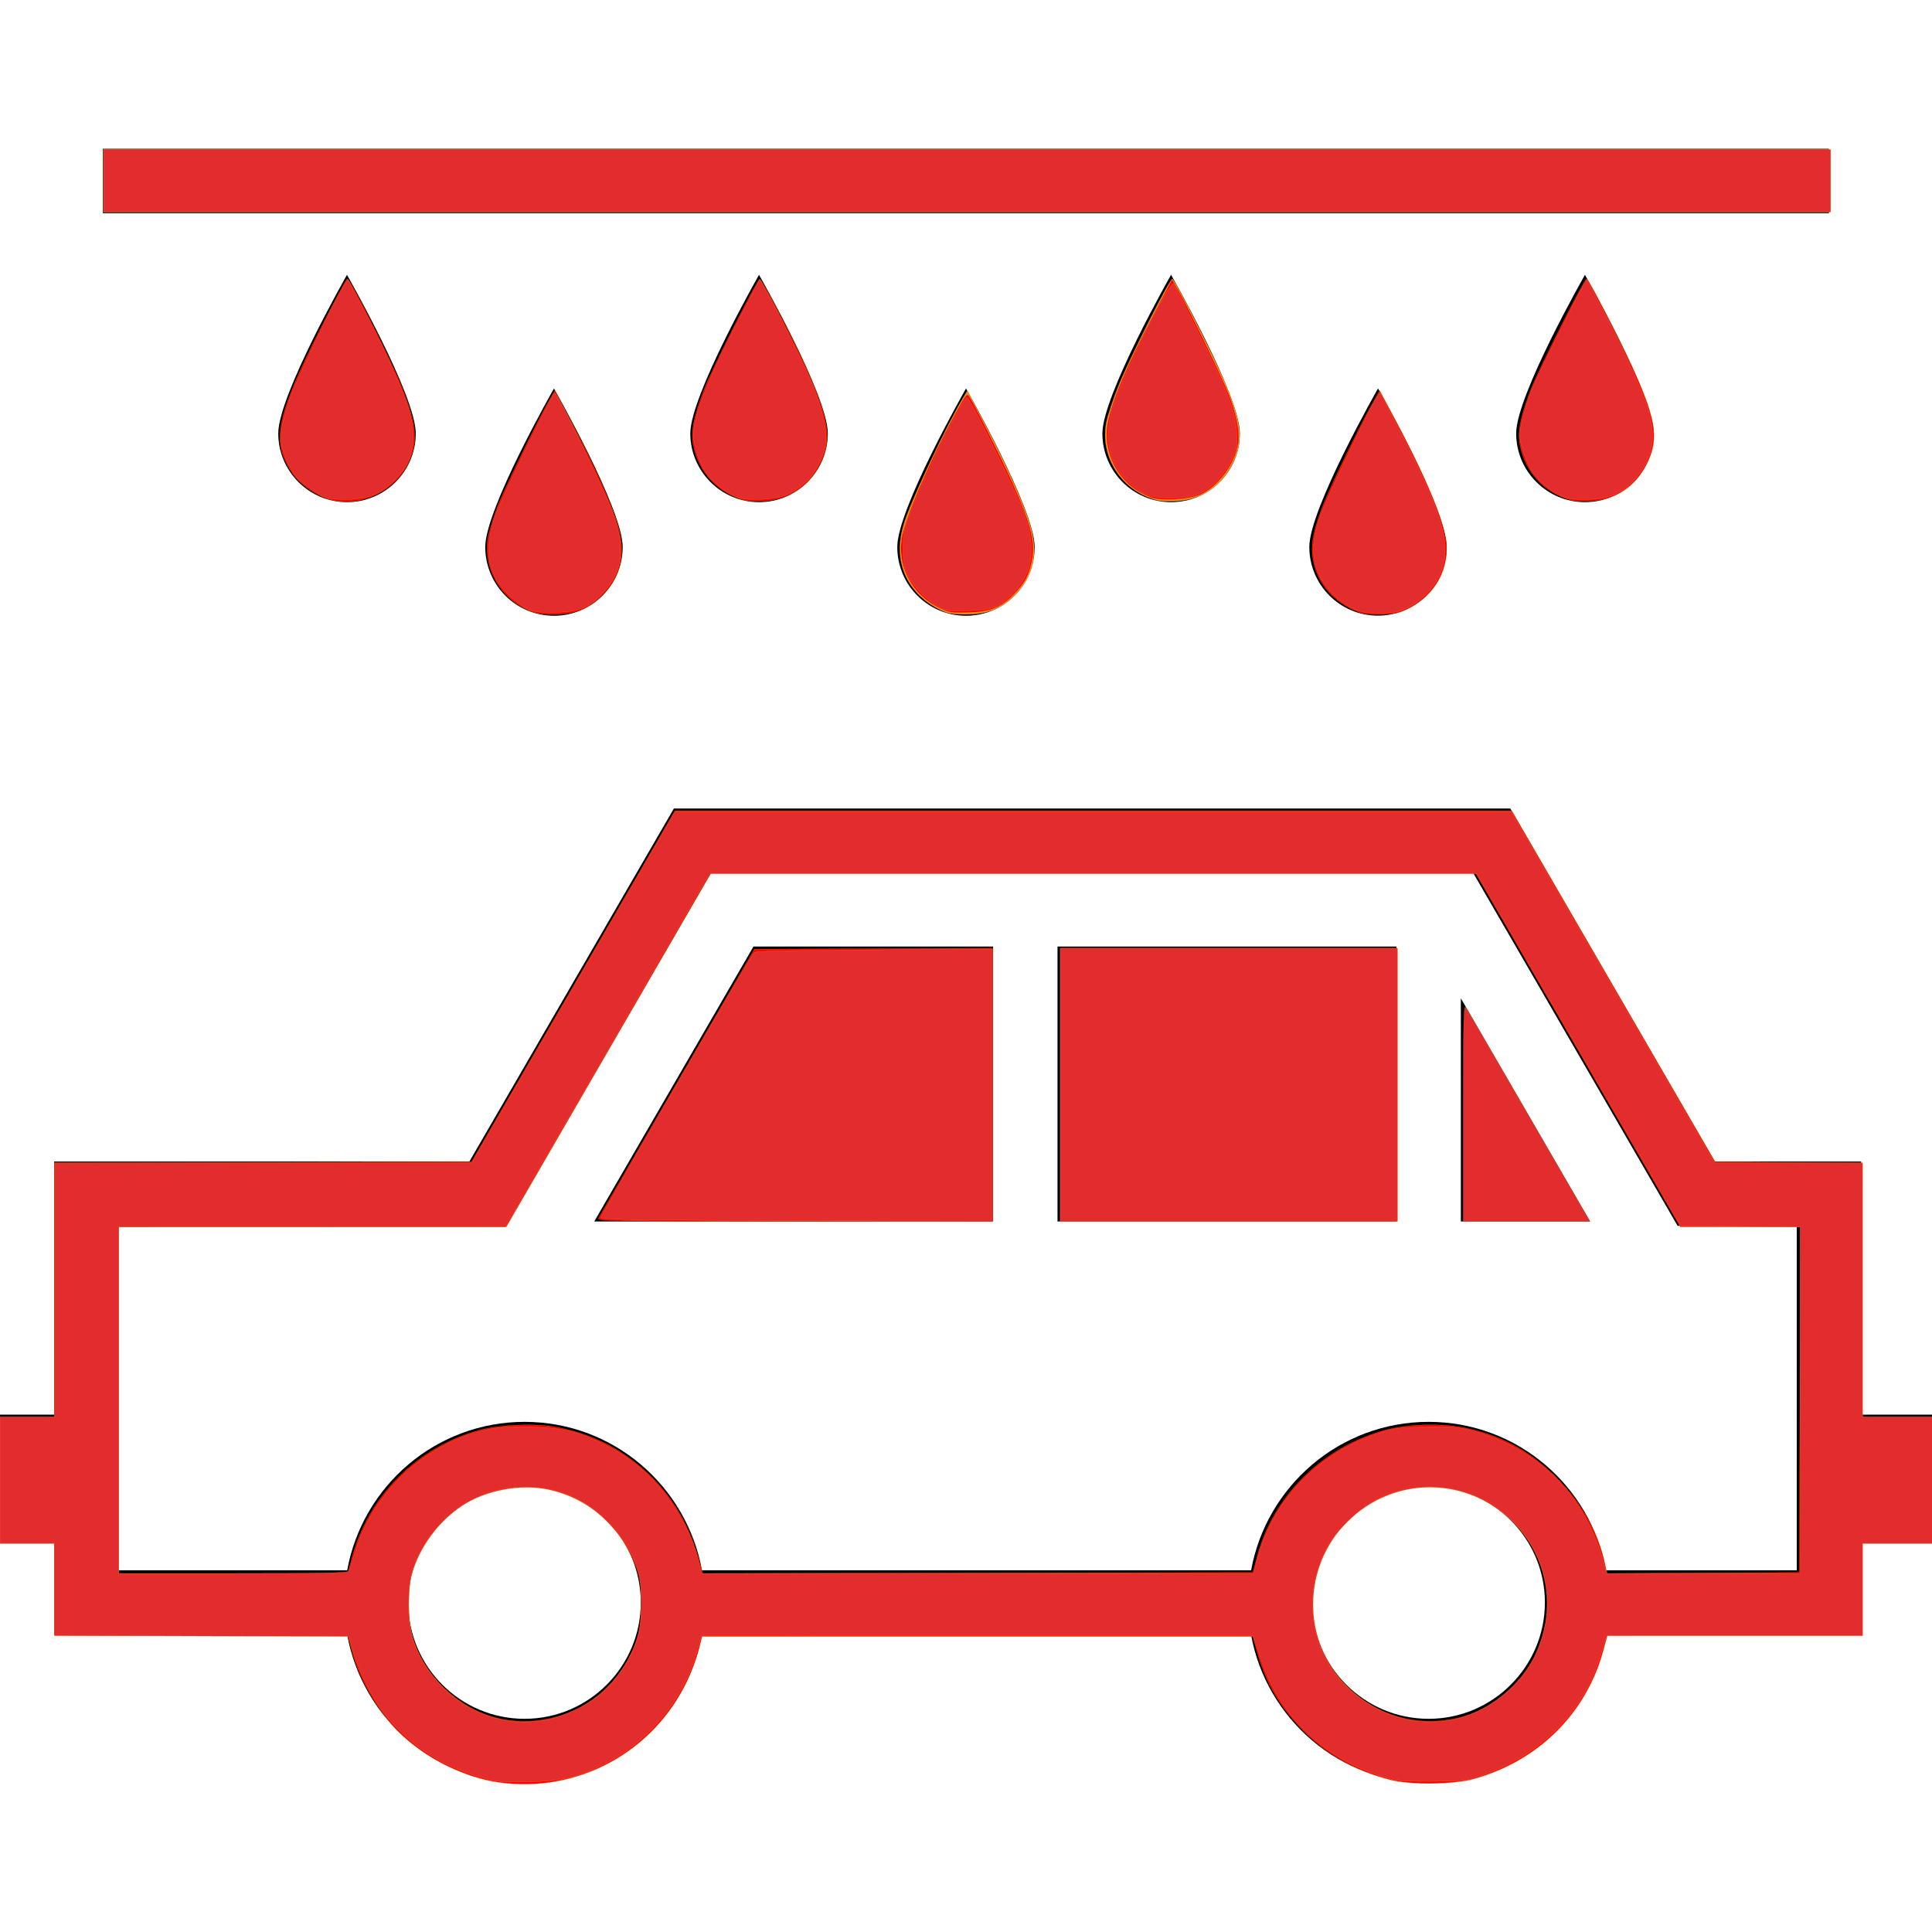
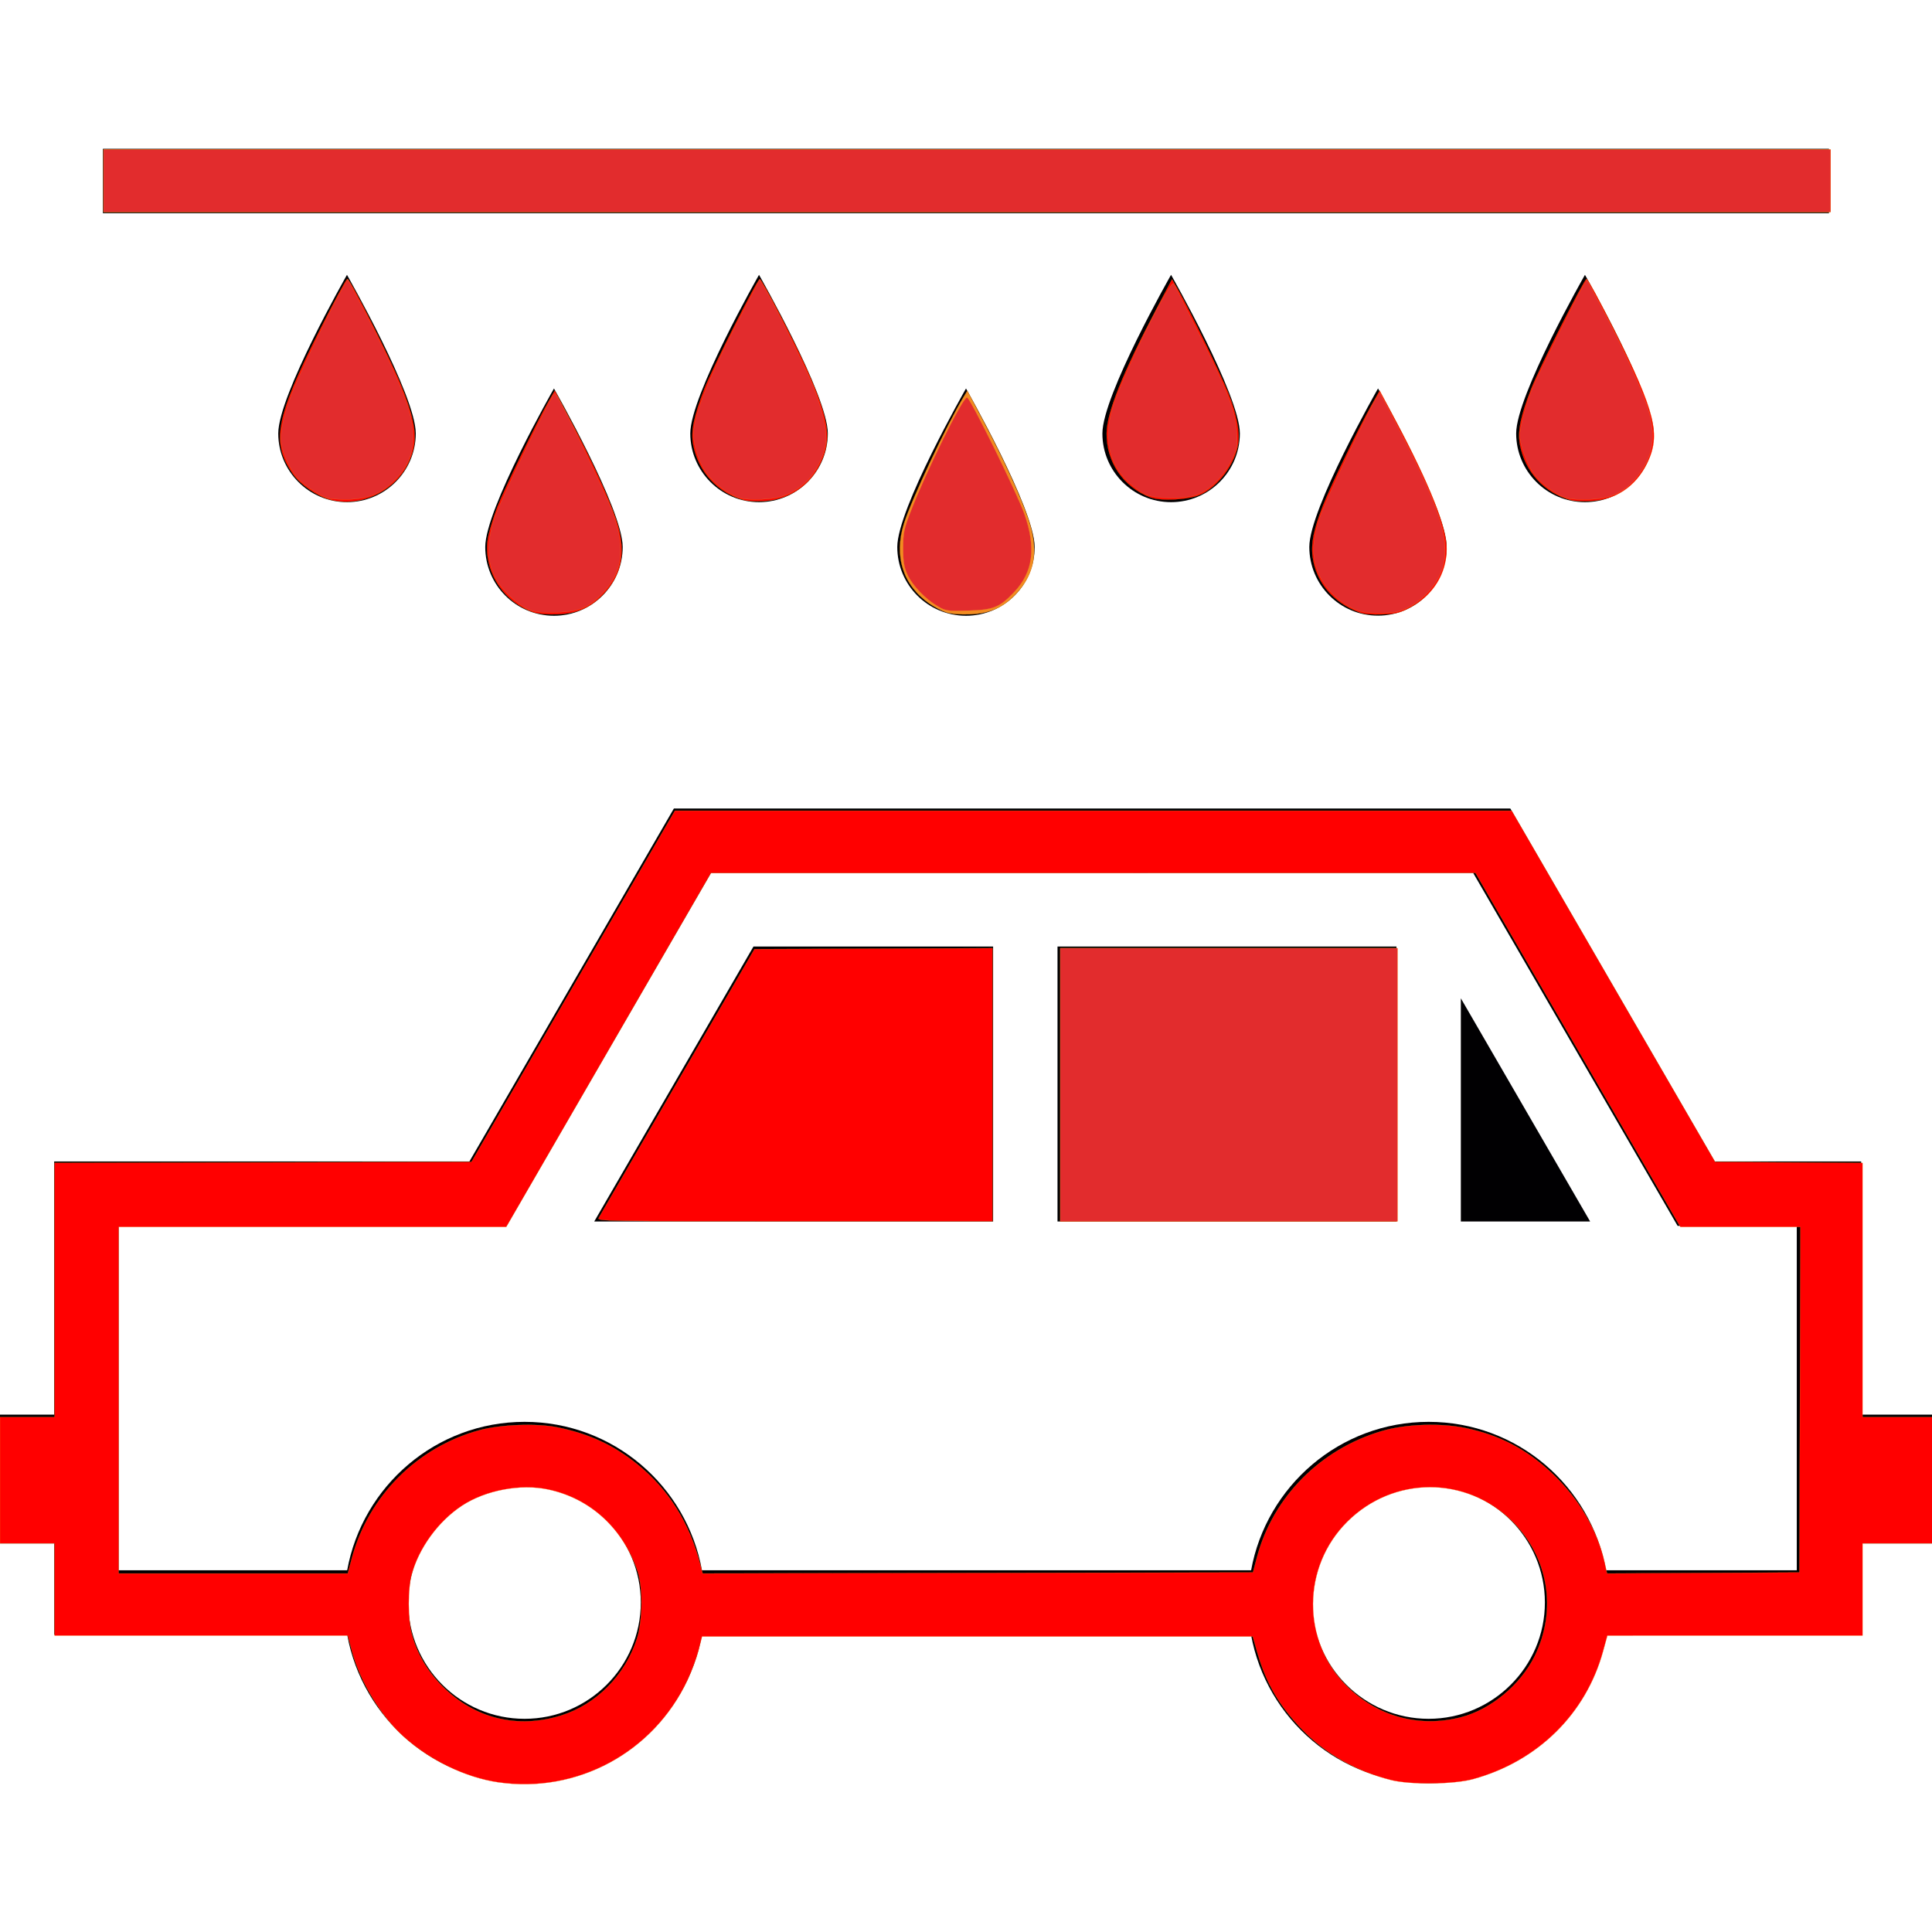
<svg xmlns="http://www.w3.org/2000/svg" xmlns:ns1="http://sodipodi.sourceforge.net/DTD/sodipodi-0.dtd" xmlns:ns2="http://www.inkscape.org/namespaces/inkscape" height="800px" width="800px" id="Capa_1" viewBox="0 0 179.006 179.006" xml:space="preserve" ns1:docname="car-wash.svg" ns2:version="1.2.2 (b0a8486541, 2022-12-01)">
  <defs id="defs9" />
  <g id="g4">
    <path style="fill:#010002;" d="M121.312,50.674c0-3.526,6.367-14.684,6.367-14.684s6.361,11.158,6.361,14.684 s-2.858,6.367-6.361,6.367C124.165,57.052,121.312,54.2,121.312,50.674z M108.502,46.527c3.52,0,6.373-2.858,6.373-6.367 c0-3.532-6.373-14.696-6.373-14.696s-6.361,11.164-6.361,14.696C102.135,43.663,104.981,46.527,108.502,46.527z M89.503,57.052 c3.52,0,6.361-2.858,6.361-6.373c0-3.514-6.361-14.684-6.361-14.684s-6.367,11.152-6.367,14.684 C83.136,54.206,85.983,57.052,89.503,57.052z M70.326,46.527c3.52,0,6.373-2.858,6.373-6.367c0-3.532-6.373-14.696-6.373-14.696 s-6.367,11.164-6.367,14.696C63.959,43.663,66.805,46.527,70.326,46.527z M51.327,57.052c3.52,0,6.367-2.858,6.367-6.373 c0-3.514-6.367-14.684-6.367-14.684S44.96,47.147,44.96,50.68C44.96,54.206,47.807,57.052,51.327,57.052z M32.149,46.527 c3.52,0,6.373-2.858,6.373-6.367c0-3.532-6.373-14.696-6.373-14.696s-6.367,11.164-6.367,14.696 C25.783,43.663,28.629,46.527,32.149,46.527z M146.851,46.527c3.52,0,6.373-2.858,6.373-6.367c0-3.532-6.373-14.696-6.373-14.696 s-6.373,11.164-6.373,14.696C140.478,43.663,143.33,46.527,146.851,46.527z M169.459,13.786H9.535v5.967h159.924V13.786z M179.006,143.005h-6.564v8.455h-23.647c-1.408,7.817-8.228,13.76-16.433,13.76c-8.216,0-15.037-5.943-16.451-13.76H65.039 c-1.414,7.817-8.228,13.76-16.433,13.76c-8.21,0-15.025-5.943-16.439-13.76H5.024v-8.455H0v-11.934h5.018v-23.456h38.474 l18.945-32.704h77.498l18.945,32.704h13.563v23.456h6.564V143.005z M59.37,148.477c0-5.937-4.833-10.77-10.77-10.77 c-5.943,0-10.776,4.833-10.776,10.77c0,5.943,4.833,10.776,10.776,10.776S59.37,154.42,59.37,148.477z M143.139,148.477 c0-5.937-4.833-10.77-10.776-10.77c-5.943,0-10.788,4.833-10.788,10.77c0,5.943,4.845,10.776,10.788,10.776 S143.139,154.42,143.139,148.477z M166.476,113.582h-11.039l-18.945-32.704H65.88l-18.945,32.704H10.991v31.911h21.176 c1.414-7.811,8.228-13.754,16.439-13.754c8.204,0,15.025,5.943,16.433,13.754h50.88c1.414-7.811,8.234-13.754,16.451-13.754 c8.204,0,15.031,5.943,16.433,13.754h17.674V113.582z M97.982,113.177h31.404V87.698H97.982V113.177z M135.352,113.177h11.981 l-11.981-20.681V113.177z M55.056,113.177h36.959V87.698H69.812L55.056,113.177z" id="path2" />
  </g>
  <path style="fill:#f28c20;stroke:#f28c20;stroke-width:0.086" d="M 42.843,74.781 V 61.928 H 400 757.157 v 12.853 12.853 H 400 42.843 Z" id="path861" transform="scale(0.224)" />
-   <path style="fill:#f28c20;stroke:#f28c20;stroke-width:0.086" d="m 478.584,206.905 c -14.712,-3.812 -23.899,-18.145 -20.88,-32.576 0.57,-2.723 2.818,-9.41 4.996,-14.86 4.356,-10.899 21.001,-43.92 22.22,-44.081 0.421,-0.056 5.517,9.363 11.323,20.931 17.133,34.132 19.461,43.582 13.639,55.362 -4.707,9.523 -12.935,15.015 -23.317,15.561 -3.055,0.161 -6.647,0.009 -7.982,-0.337 z" id="path863" transform="scale(0.224)" />
  <path style="fill:#f28c20;stroke:#f28c20;stroke-width:0.086" d="m 391.351,253.273 c -1.758,-0.575 -4.794,-2.144 -6.746,-3.487 -11.07,-7.616 -14.951,-19.686 -10.687,-33.233 3.175,-10.087 17.768,-41.018 24.831,-52.632 l 1.368,-2.249 6.701,12.64 c 8.267,15.593 15.197,30.68 18.465,40.196 4.389,12.784 2.936,22.429 -4.628,30.704 -5.494,6.011 -11.096,8.559 -19.487,8.865 -4.079,0.148 -7.849,-0.16 -9.818,-0.804 z" id="path865" transform="scale(0.224)" />
  <path style="fill:#ff0000;stroke:#f28c20;stroke-width:0.086" d="m 307.99,206.905 c -11.025,-2.857 -19.228,-11.769 -21.273,-23.112 -0.981,-5.443 0.23,-11.414 4.658,-22.96 3.219,-8.393 21.911,-45.402 22.91,-45.36 0.915,0.038 14.586,26.283 19.583,37.595 9.429,21.346 10.403,29.439 4.808,39.937 -4.483,8.41 -12.959,13.726 -22.704,14.238 -3.055,0.161 -6.647,0.009 -7.982,-0.337 z" id="path867" transform="scale(0.224)" />
-   <path style="fill:#ff0000;stroke:#f28c20;stroke-width:0.086" d="m 388.909,251.684 c -11.602,-5.528 -17.898,-17.131 -15.891,-29.284 1.331,-8.062 11.615,-31.931 22.071,-51.229 4.123,-7.61 4.874,-8.59 5.671,-7.4 2.18,3.255 13.066,24.884 17.744,35.257 8.318,18.444 10.129,26.129 8.059,34.208 -1.418,5.537 -2.692,7.782 -7.032,12.401 -5.265,5.602 -9.62,7.394 -18.752,7.717 -7.019,0.248 -8.193,0.083 -11.869,-1.669 z" id="path938" transform="scale(0.224)" />
  <path style="fill:#ff0000;stroke:#f28c20;stroke-width:0.086" d="m 475.764,205.681 c -11.141,-4.262 -18.169,-14.607 -18.019,-26.519 0.109,-8.61 6.598,-24.758 20.76,-51.66 l 6.282,-11.933 2.611,4.532 c 4.359,7.568 17.796,35.24 20.734,42.702 3.301,8.383 4.748,15.787 4.029,20.611 -1.255,8.424 -8.276,17.876 -15.748,21.2 -4.778,2.126 -16.321,2.721 -20.649,1.065 z" id="path940" transform="scale(0.224)" />
  <path style="fill:#ff0000;stroke:#f28c20;stroke-width:0.086" d="m 562.293,253.293 c -10.839,-4.044 -17.89,-12.401 -19.313,-22.891 -0.761,-5.607 0.396,-11.391 4.252,-21.248 3.178,-8.125 14.689,-31.949 20.052,-41.5 l 3.401,-6.057 6.739,12.679 c 14.035,26.407 21.042,44.073 20.959,52.843 -0.097,10.271 -5.584,19.048 -15.082,24.12 -4.282,2.287 -5.773,2.658 -11.539,2.872 -4.256,0.158 -7.638,-0.134 -9.469,-0.817 z" id="path942" transform="scale(0.224)" />
  <path style="fill:#ff0000;stroke:#f28c20;stroke-width:0.086" d="m 649.957,206.905 c -11.025,-2.857 -19.228,-11.769 -21.273,-23.112 -0.984,-5.461 0.275,-11.629 4.698,-23.014 3.259,-8.388 21.87,-45.294 22.898,-45.407 0.428,-0.047 5.53,9.379 11.336,20.947 17.133,34.132 19.461,43.582 13.639,55.362 -4.73,9.57 -12.81,14.997 -23.147,15.548 -3.148,0.168 -6.816,0.022 -8.152,-0.324 z" id="path944" transform="scale(0.224)" />
  <path style="fill:#ff0000;stroke:#f28c20;stroke-width:0.086" d="m 220.837,253.294 c -13.47,-4.428 -21.803,-18.786 -18.692,-32.204 0.626,-2.699 2.234,-7.803 3.574,-11.343 2.538,-6.705 16.669,-35.838 21.173,-43.65 l 2.593,-4.497 6.72,12.676 c 8.284,15.626 15.214,30.709 18.484,40.232 4.389,12.784 2.936,22.429 -4.628,30.704 -5.494,6.011 -11.096,8.559 -19.487,8.865 -4.026,0.146 -7.842,-0.161 -9.737,-0.784 z" id="path946" transform="scale(0.224)" />
  <path style="fill:#ff0000;stroke:#f28c20;stroke-width:0.086" d="m 136.149,206.551 c -5.145,-1.455 -11.92,-6.17 -14.862,-10.344 -9.239,-13.108 -7.384,-23.13 11.085,-59.888 5.812,-11.568 10.913,-20.986 11.334,-20.931 1.219,0.161 17.863,33.182 22.22,44.081 6.617,16.555 7.197,23.711 2.651,32.682 -5.835,11.515 -20.149,17.871 -32.428,14.399 z" id="path948" transform="scale(0.224)" />
  <path style="fill:#ff0000;stroke:#f28c20;stroke-width:0.086" d="M 42.843,74.781 V 61.928 H 400 757.157 v 12.853 12.853 H 400 42.843 Z" id="path1676" transform="scale(0.224)" />
  <path style="fill:#ff0000;stroke:#f28c20;stroke-width:0.086" d="m 206.067,737.206 c -13.487,-1.965 -28.178,-9.077 -39.162,-18.958 -9.314,-8.379 -17.97,-22.699 -21.331,-35.288 l -1.716,-6.426 H 83.224 22.59 V 657.449 638.364 H 11.295 0 v -26.095 -26.095 h 11.295 11.295 v -52.577 -52.577 l 86.214,-0.198 86.214,-0.198 42.081,-72.639 42.081,-72.639 h 173.048 173.048 l 42.08,72.639 42.08,72.639 30.482,0.204 30.482,0.204 v 52.571 52.571 H 785.2 800 v 26.095 26.095 h -14.8 -14.8 v 19.085 19.085 l -52.775,0.006 -52.775,0.006 -1.755,6.421 c -7.096,25.968 -27.107,45.649 -53.828,52.942 -7.913,2.16 -25.916,2.368 -33.795,0.392 -14.462,-3.629 -27.134,-10.824 -36.872,-20.939 -9.479,-9.845 -14.886,-19.135 -18.518,-31.817 l -1.896,-6.621 H 404.282 290.378 l -1.437,5.658 c -0.79,3.112 -2.846,8.666 -4.569,12.342 -14.038,29.956 -45.671,47.037 -78.305,42.283 z m 26.126,-27.637 c 14.569,-4.589 26.531,-16.761 31.317,-31.866 2.303,-7.27 2.433,-21.213 0.257,-27.653 -6.033,-17.854 -19.614,-30.296 -37.088,-33.977 -11.405,-2.402 -25.82,0.315 -35.555,6.702 -9.849,6.463 -17.953,17.626 -20.932,28.832 -1.482,5.575 -1.472,17.902 0.018,23.79 2.101,8.302 6.419,15.765 12.835,22.185 13.334,13.343 31.091,17.674 49.148,11.987 z m 372.214,0.732 c 12.241,-3.18 24.528,-13.379 30.36,-25.198 9.406,-19.063 5.801,-41.006 -9.168,-55.801 -19.151,-18.929 -49.241,-18.869 -68.331,0.137 -18.721,18.638 -18.912,49.118 -0.425,67.769 12.706,12.819 30.144,17.619 47.564,13.093 z M 145.537,644.555 c 6.881,-25.711 27.05,-45.961 52.734,-52.948 8.811,-2.397 23.648,-2.949 32.272,-1.202 13.005,2.635 23.07,7.259 32.829,15.081 13.156,10.546 21.854,24.397 26.393,42.034 l 0.853,3.313 113.819,-0.197 113.819,-0.197 1.65,-6.235 c 6.588,-24.896 26.192,-44.735 51.634,-52.253 9.841,-2.908 24.182,-3.426 34.657,-1.253 14.093,2.924 25.277,8.787 35.861,18.798 11.047,10.45 18.731,23.522 21.668,36.86 l 0.988,4.486 39.797,-0.202 39.797,-0.202 0.199,-71.47 0.199,-71.47 H 719.883 695.064 l -42.371,-73.207 -42.371,-73.207 -158.13,0.009 -158.13,0.009 -42.335,73.198 -42.335,73.198 H 129.232 49.075 v 71.665 71.665 h 47.392 47.392 z" id="path1678" transform="scale(0.224)" />
  <path style="fill:#ff0000;stroke:#f28c20;stroke-width:0.086" d="m 438.559,448.685 v -56.475 h 69.718 69.718 v 56.475 56.475 h -69.718 -69.718 z" id="path1680" transform="scale(0.224)" />
  <path style="fill:#ff0000;stroke:#f28c20;stroke-width:0.086" d="m 247.641,503.797 c 0.42,-0.75 15.091,-26.076 32.603,-56.28 l 31.84,-54.917 49.216,-0.201 49.216,-0.201 v 56.481 56.481 h -81.819 c -77.694,0 -81.781,-0.069 -81.056,-1.363 z" id="path1682" transform="scale(0.224)" />
-   <path style="fill:#e22c2d;stroke:#f28c20;stroke-width:0.086;fill-opacity:1" d="m 605.258,460.197 c 0,-37.962 0.164,-44.725 1.05,-43.427 0.844,1.235 16.163,27.632 49.375,85.081 l 1.914,3.311 h -26.169 -26.169 z" id="path1684" transform="scale(0.224)" />
-   <path style="fill:#e22c2d;fill-opacity:1;stroke:#f28c20;stroke-width:0.086" d="m 199.805,735.449 c -17.981,-4.766 -33.35,-15.443 -43.187,-30.001 -4.325,-6.401 -8.902,-16.194 -10.791,-23.089 l -1.489,-5.436 -60.874,-0.199 -60.874,-0.199 V 657.444 638.364 H 11.295 0 v -26.095 -26.095 h 11.295 11.295 v -52.58 -52.58 h 86.297 86.297 l 42.075,-72.639 42.075,-72.639 h 172.892 172.892 l 42.065,72.632 42.065,72.632 30.574,0.007 30.574,0.007 v 52.58 52.58 H 785.2 800 v 26.095 26.095 h -14.8 -14.8 v 19.085 19.085 h -52.866 -52.866 l -2.529,7.984 c -2.854,9.011 -5.053,13.685 -9.62,20.448 -9.196,13.618 -23.616,24.249 -40.251,29.673 -6.226,2.03 -7.458,2.16 -20.643,2.177 -13.277,0.017 -14.373,-0.098 -20.643,-2.159 -24.268,-7.979 -42.178,-25.617 -49.624,-48.871 l -2.956,-9.234 -114.119,-0.004 -114.119,-0.004 -1.773,6.421 c -5.517,19.973 -20.317,37.894 -38.733,46.9 -11.242,5.498 -16.771,6.78 -30.769,7.135 -10.835,0.275 -12.793,0.116 -19.085,-1.552 z m 27.264,-24.251 c 7.242,-1.515 16.881,-6.376 22.359,-11.276 5.838,-5.222 11.549,-13.881 13.91,-21.09 1.627,-4.967 1.897,-7.262 1.878,-15.93 -0.018,-8.499 -0.299,-10.869 -1.744,-14.748 -2.723,-7.31 -6.351,-12.8 -12.645,-19.139 -11.74,-11.824 -27.322,-16.373 -43.989,-12.842 -14.251,3.019 -26.575,12.896 -33.639,26.961 -3.162,6.295 -4.144,11.213 -4.154,20.799 -0.011,10.211 1.917,17.388 6.664,24.808 11.582,18.105 31.187,26.678 51.36,22.457 z m 374.684,-0.004 c 11.422,-2.398 23.609,-10.88 30.457,-21.196 4.103,-6.181 7.302,-15.901 7.827,-23.785 1.816,-27.231 -20.884,-51.257 -48.38,-51.206 -13.615,0.025 -24.567,4.611 -34.331,14.375 -4.643,4.643 -6.995,7.763 -9.12,12.099 -12.473,25.449 -2.129,54.647 23.526,66.407 9.478,4.345 19.71,5.472 30.02,3.307 z M 144.43,649.854 c 0.15,-0.536 1.407,-4.572 2.794,-8.97 7.843,-24.873 30.304,-45.024 55.479,-49.772 4.633,-0.874 9.504,-1.11 17.715,-0.86 12.591,0.384 19.285,2.034 30.02,7.4 18.642,9.318 32.878,27.166 38.37,48.106 l 1.33,5.07 h 114.202 114.202 l 1.704,-6.426 c 6.283,-23.687 24.844,-43.103 48.993,-51.248 6.922,-2.335 8.623,-2.59 19.4,-2.915 9.322,-0.281 13.1,-0.073 17.916,0.987 28.251,6.217 49.655,27.313 57.113,56.292 l 0.852,3.311 h 40.087 40.087 v -71.654 -71.654 l -24.72,-0.206 -24.72,-0.206 -42.171,-72.833 -42.171,-72.834 H 452.199 293.487 l -42.167,73.005 -42.167,73.005 -80.039,0.023 -80.039,0.023 v 71.665 71.665 H 96.616 c 37.369,0 47.6,-0.208 47.814,-0.974 z" id="path4833" transform="scale(0.224)" />
-   <path style="fill:#e22c2d;fill-opacity:1;stroke:#f28c20;stroke-width:0.086" d="m 262.707,504.559 c -7.819,-0.117 -14.216,-0.523 -14.216,-0.902 0,-0.835 62.17,-108.338 63.399,-109.629 0.636,-0.668 13.814,-0.978 49.746,-1.168 l 48.88,-0.26 -2e-5,56.312 v 56.312 l -66.796,-0.226 c -36.738,-0.124 -73.194,-0.322 -81.013,-0.438 z" id="path4835" transform="scale(0.224)" />
  <path style="fill:#e22c2d;fill-opacity:1;stroke:#f28c20;stroke-width:0.086" d="m 438.559,448.685 v -56.475 h 69.718 69.718 v 56.475 56.475 h -69.718 -69.718 z" id="path4837" transform="scale(0.224)" />
  <path style="fill:#e22c2d;fill-opacity:1;stroke:#f28c20;stroke-width:0.086" d="m 647.137,205.681 c -4.611,-1.764 -9.792,-5.696 -12.704,-9.64 -2.885,-3.908 -5.807,-11.977 -5.807,-16.035 0,-3.315 2.549,-12.858 5.116,-19.149 2.219,-5.441 18.587,-38.48 21.113,-42.619 l 1.527,-2.502 5.907,11.071 c 7.868,14.746 16.267,32.907 18.989,41.061 4.181,12.524 2.618,21.777 -5.173,30.627 -4.806,5.46 -10.364,7.825 -19.003,8.087 -4.712,0.143 -8.021,-0.156 -9.966,-0.9 z" id="path4839" transform="scale(0.224)" />
  <path style="fill:#e22c2d;fill-opacity:1;stroke:#f28c20;stroke-width:0.086" d="m 559.503,251.639 c -5.906,-2.75 -11.276,-8.11 -13.896,-13.872 -3.173,-6.976 -3.058,-13.892 0.399,-24.1 2.277,-6.724 19.117,-42.128 23.19,-48.755 l 1.577,-2.565 7.824,15.029 c 18.446,35.43 22.227,48.874 16.984,60.391 -2.623,5.762 -7.994,11.123 -13.898,13.872 -3.373,1.57 -5.294,1.899 -11.091,1.899 -5.796,0 -7.718,-0.329 -11.091,-1.899 z" id="path4841" transform="scale(0.224)" />
  <path style="fill:#e22c2d;fill-opacity:1;stroke:#f28c20;stroke-width:0.086" d="m 473.821,204.506 c -1.813,-0.823 -5.01,-3.099 -7.105,-5.058 -8.454,-7.908 -10.535,-19.093 -6.019,-32.359 5.045,-14.819 23.394,-51.685 24.756,-49.74 0.406,0.58 5.393,10.416 11.082,21.858 11.656,23.444 14.509,30.967 15.062,39.711 0.347,5.485 0.176,6.419 -2.039,11.151 -3.249,6.943 -9.568,13.141 -15.062,14.772 -5.829,1.731 -16.508,1.559 -20.676,-0.334 z" id="path4843" transform="scale(0.224)" />
  <path style="fill:#e22c2d;fill-opacity:1;stroke:#f28c20;stroke-width:0.086" d="m 387.926,250.812 c -5.158,-2.989 -10.574,-8.642 -12.603,-13.155 -1.437,-3.195 -1.781,-5.33 -1.773,-10.977 0.009,-6.251 0.336,-7.855 3.009,-14.8 6.539,-16.988 21.63,-47.559 23.441,-47.486 1.251,0.051 20.777,39.722 23.757,48.264 4.884,14.004 3.579,23.965 -4.22,32.211 -6.058,6.406 -8.54,7.405 -19.147,7.714 -8.479,0.246 -9.146,0.152 -12.463,-1.771 z" id="path4845" transform="scale(0.224)" />
  <path style="fill:#e22c2d;fill-opacity:1;stroke:#f28c20;stroke-width:0.086" d="m 305.17,205.687 c -4.619,-1.777 -9.794,-5.705 -12.708,-9.647 -3.716,-5.026 -6.14,-13.102 -5.519,-18.388 1.053,-8.958 7.723,-24.782 21.45,-50.891 l 5.844,-11.115 2.587,4.494 c 4.607,8.002 16.955,33.133 19.603,39.896 4.006,10.233 5.787,18.185 5.174,23.095 -0.681,5.454 -4.364,12.722 -8.204,16.191 -5.527,4.993 -10.391,6.91 -18.305,7.214 -4.806,0.185 -7.926,-0.083 -9.922,-0.85 z" id="path4847" transform="scale(0.224)" />
  <path style="fill:#e22c2d;fill-opacity:1;stroke:#f28c20;stroke-width:0.086" d="m 219.045,252.288 c -1.843,-0.675 -5.383,-3.109 -7.867,-5.409 -9.397,-8.7 -11.355,-18.741 -6.462,-33.134 2.601,-7.651 24.035,-51.857 24.781,-51.11 2.212,2.212 20.626,40.269 23.97,49.538 5.376,14.904 4.091,24.531 -4.467,33.462 -5.428,5.665 -9.701,7.405 -18.815,7.662 -5.615,0.158 -8.725,-0.123 -11.14,-1.008 z" id="path4849" transform="scale(0.224)" />
  <path style="fill:#e22c2d;fill-opacity:1;stroke:#f28c20;stroke-width:0.086" d="m 135.151,205.895 c -3.829,-1.427 -10.025,-5.672 -12.417,-8.505 -2.9,-3.436 -5.719,-9.549 -6.353,-13.781 -0.659,-4.394 0.736,-11.282 4.136,-20.416 2.757,-7.408 15.814,-34.568 20.712,-43.085 l 2.603,-4.526 5.886,11.147 c 8.321,15.76 15.692,31.749 18.61,40.372 4.651,13.744 3.095,23.346 -5.114,31.555 -5.379,5.379 -10.981,7.703 -19.105,7.927 -3.642,0.1 -7.673,-0.21 -8.958,-0.689 z" id="path4851" transform="scale(0.224)" />
  <path style="fill:#e22c2d;fill-opacity:1;stroke:#f28c20;stroke-width:0.086" d="M 42.843,74.781 V 61.928 H 400 757.157 v 12.853 12.853 H 400 42.843 Z" id="path4853" transform="scale(0.224)" />
</svg>